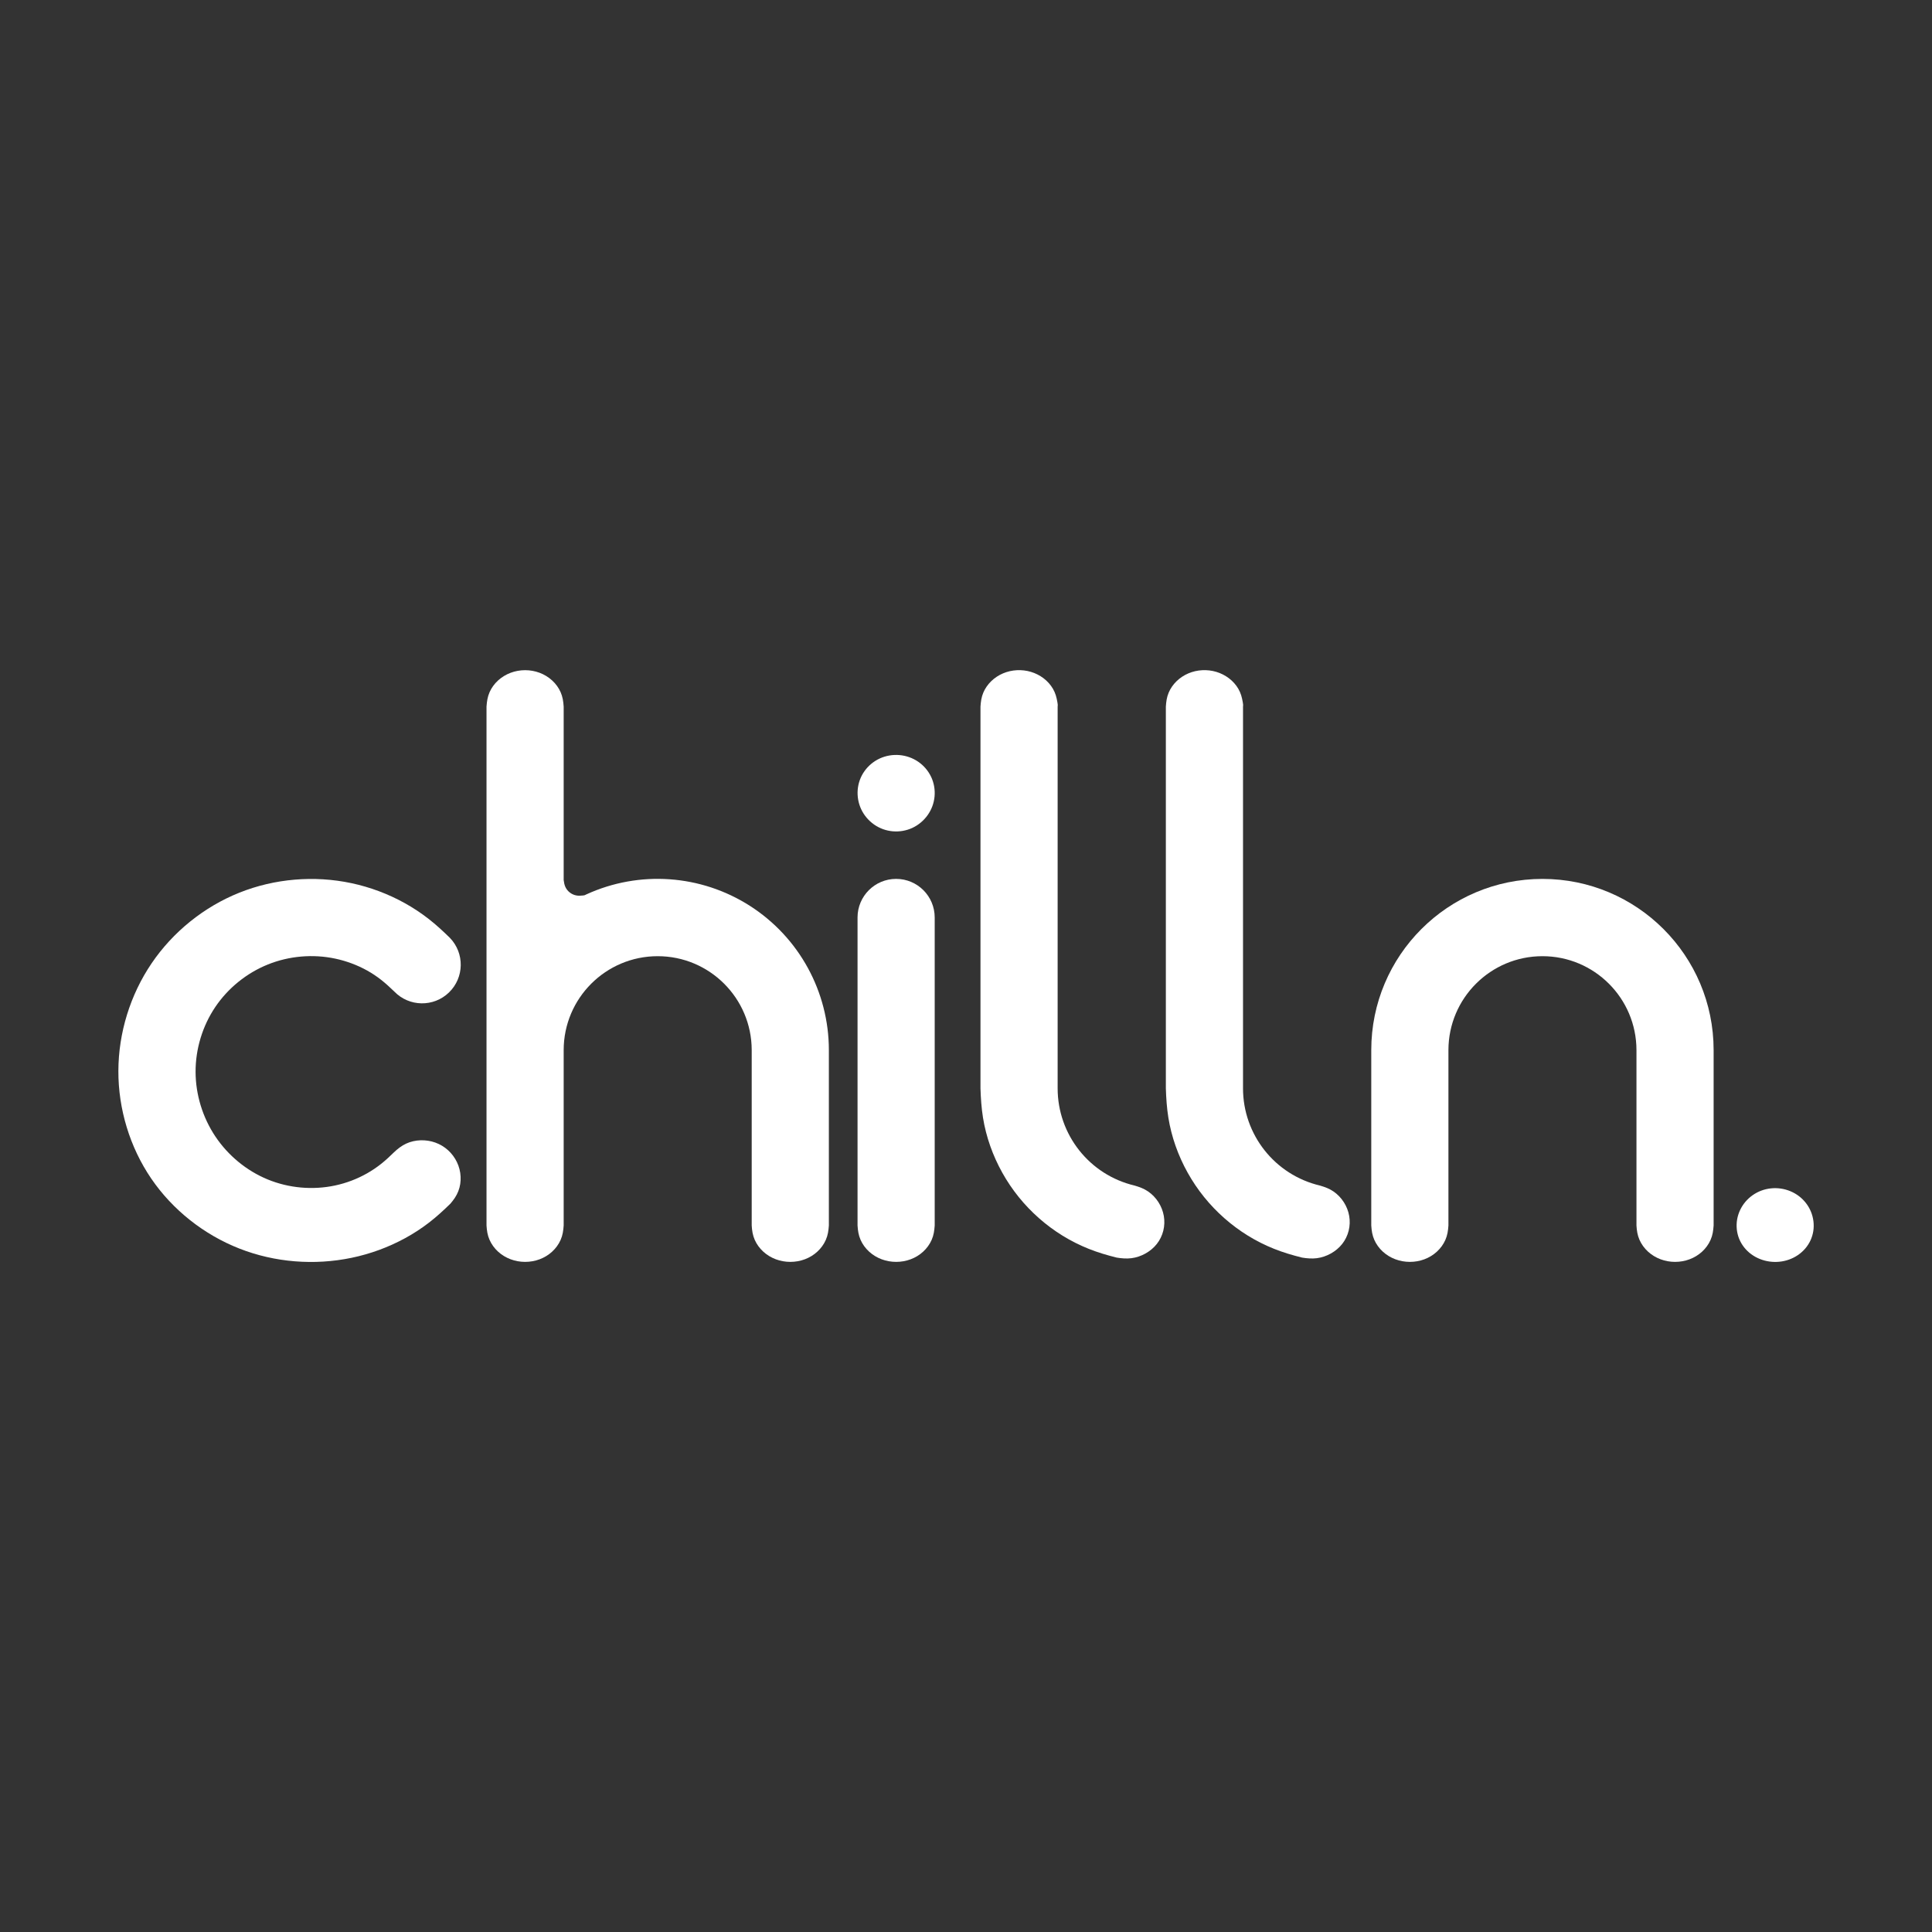
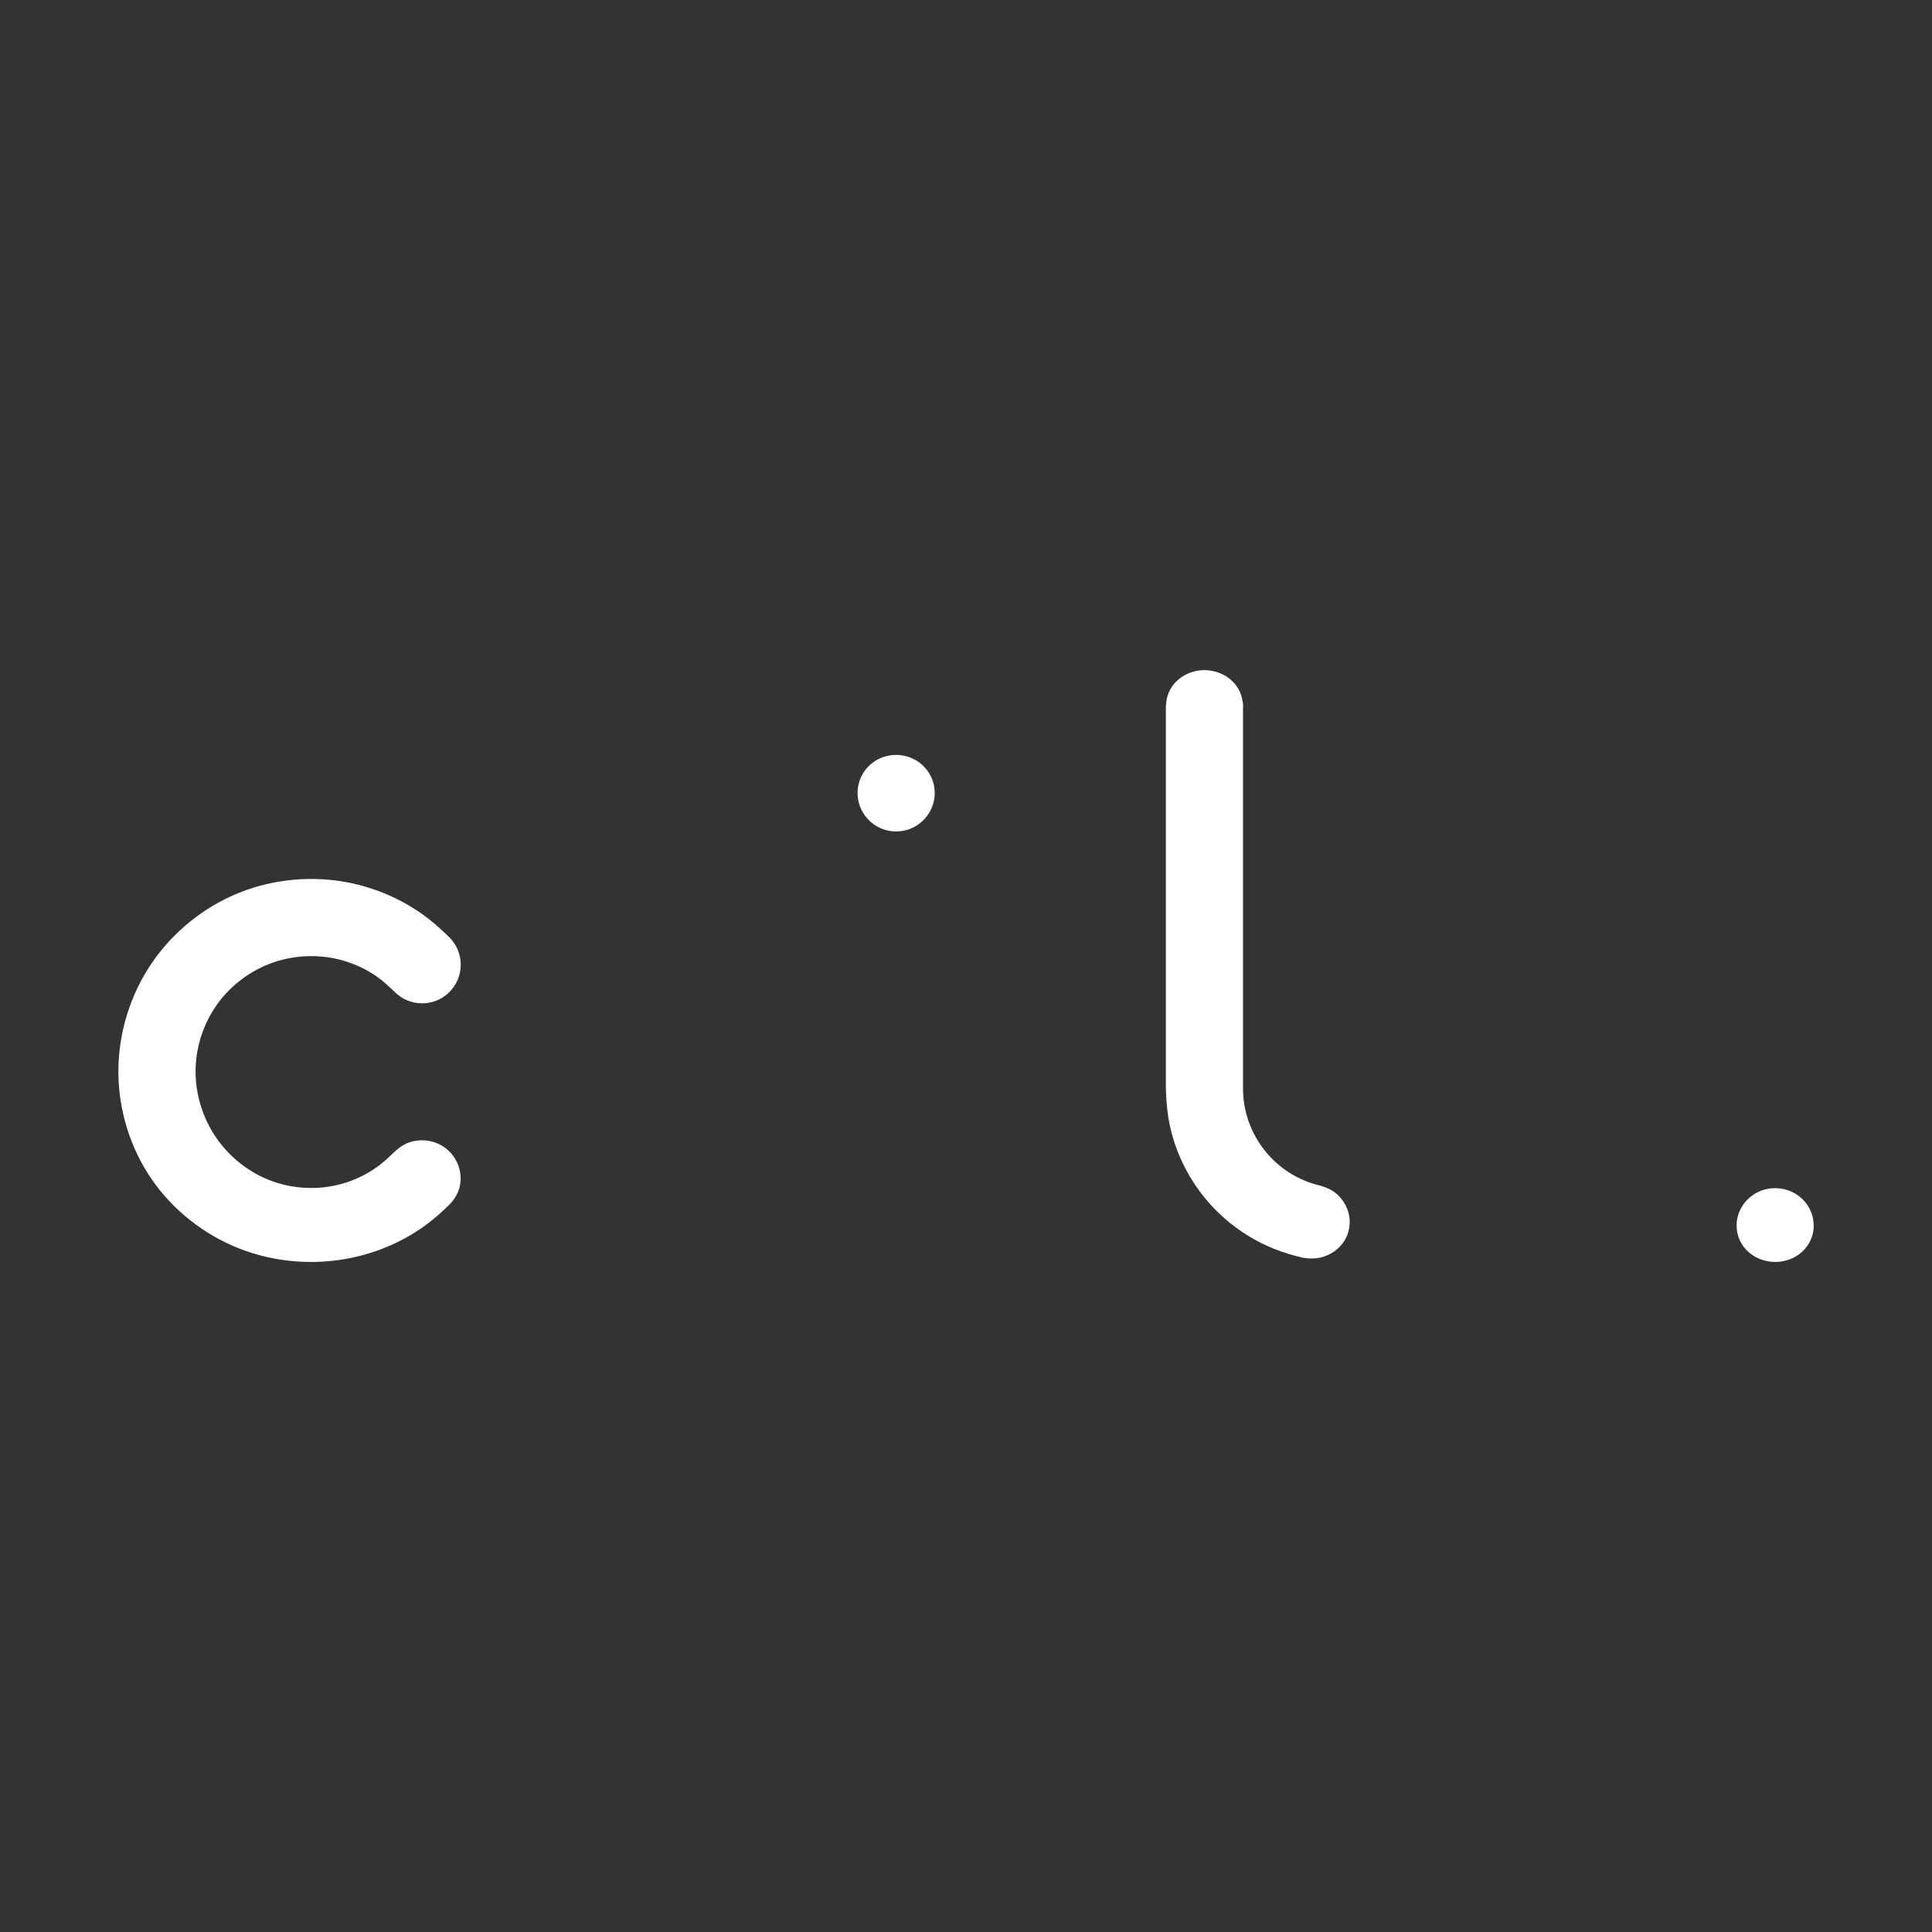
<svg xmlns="http://www.w3.org/2000/svg" style="fill-rule:evenodd;clip-rule:evenodd;stroke-linejoin:round;stroke-miterlimit:2;" xml:space="preserve" version="1.1" viewBox="0 0 4096 4096" height="100%" width="100%">
  <rect x="0" y="0" width="4096" height="4096" fill="#333333" stroke="none" />
  <g transform="matrix(1,0,0,1,68.001,968.003)">
    <g transform="matrix(6.24,0,0,6.24,70.644,-1390.93)">
      <g transform="matrix(1,0,0,1,0,-12.226)">
        <path style="fill:white;fill-rule:nonzero;" d="M281.116,362.444C283.387,362.64 285.708,362.241 287.771,361.281C289.834,360.32 291.638,358.799 292.957,356.94C293.617,356.01 294.156,354.996 294.552,353.928C294.948,352.861 295.201,351.741 295.304,350.606C295.408,349.471 295.361,348.322 295.166,347.199C294.97,346.077 294.626,344.982 294.14,343.952C293.168,341.893 291.632,340.098 289.754,338.81C287.876,337.522 285.657,336.74 283.384,336.546C281.112,336.351 278.786,336.742 276.714,337.689C274.641,338.636 272.821,340.138 271.502,341.992C270.842,342.919 270.307,343.934 269.918,345.002C269.529,346.071 269.286,347.193 269.192,348.328C269.006,350.599 269.42,352.922 270.392,354.981C271.363,357.04 272.891,358.835 274.76,360.14C275.695,360.792 276.715,361.322 277.786,361.711C278.857,362.099 279.98,362.346 281.116,362.444Z" />
      </g>
-       <path style="fill:white;fill-rule:nonzero;" d="M295.353,379.48C295.346,372.246 289.48,366.385 282.245,366.385C275.011,366.385 269.144,372.246 269.137,379.48L269.137,484.156C269.196,484.995 269.271,485.831 269.431,486.648C269.59,487.464 269.834,488.26 270.166,489.019C270.331,489.398 270.519,489.768 270.726,490.127C270.933,490.486 271.159,490.835 271.404,491.171C271.892,491.843 272.452,492.467 273.068,493.031C273.684,493.594 274.356,494.098 275.071,494.532C275.785,494.966 276.54,495.331 277.324,495.624C278.107,495.917 278.918,496.138 279.743,496.286C280.568,496.434 281.407,496.508 282.245,496.509C283.084,496.511 283.922,496.438 284.747,496.292C285.572,496.147 286.383,495.927 287.167,495.636C287.95,495.344 288.706,494.98 289.42,494.546C290.134,494.112 290.806,493.607 291.422,493.042C291.73,492.76 292.024,492.462 292.302,492.151C292.58,491.84 292.842,491.515 293.086,491.178C293.574,490.503 293.991,489.78 294.323,489.021C294.488,488.641 294.633,488.252 294.754,487.856C294.876,487.46 294.975,487.056 295.054,486.648C295.132,486.24 295.191,485.826 295.238,485.41C295.285,484.994 295.321,484.575 295.353,484.156L295.353,379.48" />
    </g>
    <g transform="matrix(6.24,0,0,6.24,70.644,-1390.93)">
      <path style="fill:white;fill-rule:nonzero;" d="M578.954,496.389C581.179,496.703 583.482,496.485 585.595,495.735C587.709,494.985 589.633,493.703 591.093,492.012C591.823,491.166 592.438,490.218 592.907,489.204C593.376,488.19 593.7,487.109 593.867,486.005C594.2,483.796 593.904,481.491 593.047,479.422C592.618,478.387 592.05,477.41 591.365,476.526C590.679,475.641 589.878,474.848 588.987,474.171C588.097,473.494 587.119,472.934 586.085,472.502C585.052,472.071 583.964,471.769 582.855,471.606C580.638,471.279 578.341,471.506 576.242,472.283C574.144,473.059 572.245,474.385 570.798,476.095C569.351,477.805 568.357,479.901 567.98,482.106C567.602,484.312 567.841,486.628 568.683,488.697C569.104,489.731 569.676,490.703 570.369,491.58C571.062,492.457 571.876,493.24 572.777,493.902C574.578,495.228 576.728,496.074 578.954,496.389Z" />
    </g>
    <g transform="matrix(6.24,0,0,6.24,70.644,-1390.93)">
-       <path style="fill:white;fill-rule:nonzero;" d="M310.906,437.565C311.014,440.891 311.231,444.212 311.756,447.487C312.28,450.763 313.113,453.992 314.216,457.128C315.32,460.264 316.695,463.306 318.316,466.21C319.937,469.114 321.803,471.879 323.89,474.467C328.065,479.642 333.123,484.104 338.778,487.594C341.606,489.339 344.583,490.841 347.667,492.071C349.209,492.686 350.777,493.233 352.364,493.723C353.951,494.213 355.557,494.646 357.17,495.051C358.839,495.324 360.535,495.468 362.202,495.257C363.869,495.046 365.507,494.48 366.985,493.652C367.724,493.238 368.423,492.759 369.067,492.218C369.712,491.677 370.302,491.075 370.82,490.417C371.858,489.101 372.61,487.56 373.017,485.927C373.424,484.295 373.485,482.572 373.199,480.91C373.055,480.079 372.825,479.263 372.517,478.478C372.209,477.692 371.822,476.936 371.366,476.225C370.911,475.513 370.387,474.846 369.804,474.239C369.221,473.631 368.579,473.082 367.888,472.607C367.542,472.369 367.184,472.15 366.815,471.95C366.447,471.75 366.067,471.57 365.68,471.407C365.292,471.244 364.896,471.099 364.496,470.964C364.096,470.829 363.691,470.705 363.285,470.584C347.948,466.972 337.113,453.281 337.122,437.524L337.122,307.84C337.209,307.332 337.126,306.835 337.037,306.339C336.894,305.542 336.735,304.75 336.493,303.987C336.251,303.223 335.925,302.489 335.525,301.797C334.724,300.413 333.623,299.199 332.34,298.223C331.057,297.248 329.592,296.511 328.046,296.048C326.5,295.585 324.873,295.396 323.261,295.482C321.65,295.567 320.054,295.928 318.57,296.557C317.828,296.872 317.114,297.253 316.441,297.698C315.768,298.142 315.136,298.649 314.558,299.21C313.98,299.77 313.456,300.385 313.001,301.043C312.546,301.702 312.158,302.405 311.852,303.141C311.699,303.51 311.566,303.887 311.454,304.27C311.342,304.653 311.251,305.043 311.179,305.438C311.106,305.832 311.053,306.231 311.01,306.632C310.967,307.033 310.935,307.436 310.906,307.84L310.906,437.565" />
-     </g>
+       </g>
    <g transform="matrix(6.24,0,0,6.24,70.644,-1390.93)">
      <path style="fill:white;fill-rule:nonzero;" d="M373.888,437.565C373.996,440.891 374.213,444.212 374.738,447.487C375.262,450.763 376.095,453.992 377.198,457.128C378.302,460.264 379.677,463.306 381.298,466.21C382.919,469.114 384.785,471.879 386.872,474.467C391.047,479.642 396.105,484.104 401.76,487.594C404.588,489.339 407.565,490.841 410.649,492.071C412.191,492.686 413.759,493.233 415.346,493.723C416.933,494.213 418.539,494.646 420.152,495.051C421.821,495.324 423.516,495.468 425.184,495.257C426.851,495.046 428.489,494.48 429.967,493.652C430.706,493.238 431.405,492.759 432.049,492.218C432.693,491.677 433.284,491.075 433.802,490.417C434.84,489.101 435.592,487.56 435.999,485.927C436.406,484.295 436.467,482.572 436.181,480.91C436.037,480.079 435.807,479.263 435.499,478.478C435.191,477.692 434.804,476.936 434.348,476.225C433.893,475.513 433.369,474.846 432.786,474.239C432.203,473.631 431.561,473.082 430.87,472.607C430.524,472.369 430.166,472.15 429.797,471.95C429.429,471.75 429.049,471.57 428.662,471.407C428.274,471.244 427.878,471.099 427.478,470.964C427.078,470.829 426.673,470.705 426.267,470.584C410.93,466.972 400.095,453.281 400.104,437.524L400.104,307.84C400.191,307.332 400.108,306.835 400.019,306.339C399.876,305.542 399.717,304.75 399.475,303.987C399.233,303.223 398.907,302.489 398.507,301.797C397.706,300.413 396.605,299.199 395.322,298.223C394.039,297.248 392.574,296.511 391.028,296.048C389.482,295.585 387.855,295.396 386.243,295.482C384.632,295.567 383.036,295.928 381.552,296.557C380.81,296.872 380.096,297.253 379.423,297.698C378.75,298.142 378.118,298.649 377.54,299.21C376.962,299.77 376.438,300.385 375.983,301.043C375.528,301.702 375.14,302.405 374.834,303.141C374.681,303.51 374.548,303.887 374.436,304.27C374.324,304.653 374.233,305.043 374.161,305.438C374.088,305.832 374.035,306.231 373.992,306.632C373.949,307.033 373.917,307.436 373.888,307.84L373.888,437.565" />
    </g>
    <g transform="matrix(6.24,0,0,6.24,70.644,-1390.93)">
      <path style="fill:white;fill-rule:nonzero;" d="M130.791,476.748C131.346,476.098 131.876,475.432 132.337,474.726C132.798,474.02 133.19,473.274 133.494,472.493C133.798,471.711 134.014,470.894 134.144,470.061C134.273,469.228 134.316,468.379 134.274,467.532C134.232,466.686 134.106,465.841 133.897,465.018C133.689,464.195 133.398,463.394 133.032,462.628C132.667,461.863 132.225,461.134 131.719,460.455C131.212,459.775 130.64,459.144 130.013,458.574C129.386,458.005 128.704,457.496 127.978,457.06C127.252,456.624 126.483,456.26 125.684,455.974C124.885,455.688 124.056,455.479 123.215,455.349C122.374,455.22 121.52,455.169 120.67,455.197C119.821,455.226 118.975,455.334 118.151,455.522C117.327,455.711 116.523,455.98 115.763,456.334C114.243,457.041 112.894,458.088 111.658,459.262C110.963,459.943 110.26,460.617 109.541,461.272C108.822,461.926 108.087,462.561 107.327,463.166C105.809,464.375 104.196,465.464 102.506,466.423C99.126,468.342 95.442,469.741 91.637,470.553C84.028,472.178 75.938,471.457 68.755,468.509C61.572,465.562 55.298,460.388 50.967,453.923C46.636,447.458 44.249,439.702 44.232,431.935C44.214,424.169 46.566,416.39 50.906,409.943C55.245,403.496 61.573,398.38 68.778,395.471C75.983,392.563 84.066,391.861 91.684,393.476C93.588,393.879 95.463,394.428 97.287,395.109C99.112,395.789 100.885,396.602 102.579,397.551C104.274,398.499 105.889,399.583 107.41,400.788C108.931,401.993 110.358,403.319 111.76,404.671C116.802,409.881 125.111,410.017 130.321,404.977C135.532,399.936 135.669,391.626 130.63,386.416C129.472,385.283 128.302,384.165 127.099,383.085C125.897,382.004 124.662,380.96 123.388,379.967C120.84,377.98 118.135,376.194 115.308,374.623C112.482,373.052 109.534,371.694 106.504,370.559C103.474,369.425 100.361,368.512 97.197,367.839C84.542,365.145 71.074,366.273 59.075,371.081C47.077,375.889 36.548,384.377 29.288,395.077C22.028,405.776 18.037,418.686 18,431.621C17.963,444.557 21.879,457.516 29.156,468.192C36.433,478.867 47.07,487.258 59.105,491.982C71.141,496.706 84.574,497.763 97.251,495.123C103.589,493.803 109.738,491.559 115.414,488.459C118.253,486.91 120.973,485.147 123.53,483.173C124.808,482.186 126.046,481.146 127.251,480.069C128.457,478.992 129.631,477.877 130.791,476.748" />
    </g>
    <g transform="matrix(6.24,0,0,6.24,70.644,-1390.93)">
-       <path style="fill:white;fill-rule:nonzero;" d="M533.781,484.156C533.839,484.995 533.914,485.831 534.074,486.648C534.234,487.464 534.478,488.26 534.809,489.019C534.975,489.398 535.162,489.768 535.369,490.127C535.576,490.486 535.803,490.835 536.047,491.171C536.536,491.843 537.095,492.467 537.711,493.031C538.328,493.594 539,494.098 539.714,494.532C540.428,494.966 541.184,495.331 541.967,495.624C542.751,495.917 543.562,496.138 544.387,496.286C545.212,496.434 546.05,496.508 546.889,496.509C547.727,496.511 548.566,496.438 549.391,496.292C550.216,496.147 551.027,495.927 551.81,495.636C552.594,495.344 553.349,494.98 554.063,494.546C554.778,494.112 555.45,493.607 556.066,493.042C556.374,492.76 556.668,492.462 556.946,492.151C557.224,491.84 557.485,491.515 557.73,491.178C558.218,490.503 558.635,489.78 558.966,489.021C559.132,488.641 559.276,488.252 559.398,487.856C559.519,487.46 559.618,487.056 559.697,486.648C559.776,486.24 559.834,485.826 559.881,485.41C559.928,484.994 559.964,484.575 559.996,484.156L559.996,424.531C559.985,392.418 533.95,366.392 501.838,366.392C469.726,366.392 443.69,392.418 443.679,424.531L443.679,484.156C443.738,484.995 443.813,485.831 443.973,486.648C444.132,487.464 444.377,488.26 444.708,489.019C444.873,489.398 445.061,489.768 445.268,490.127C445.475,490.486 445.701,490.835 445.946,491.171C446.434,491.843 446.994,492.467 447.61,493.031C448.226,493.594 448.899,494.098 449.613,494.532C450.327,494.966 451.083,495.331 451.866,495.624C452.65,495.917 453.461,496.138 454.285,496.286C455.11,496.434 455.949,496.508 456.787,496.509C457.626,496.511 458.465,496.438 459.289,496.292C460.114,496.147 460.925,495.927 461.709,495.636C462.492,495.344 463.248,494.98 463.962,494.546C464.676,494.112 465.349,493.607 465.965,493.042C466.273,492.76 466.566,492.462 466.844,492.151C467.122,491.84 467.384,491.515 467.628,491.178C468.117,490.503 468.534,489.78 468.865,489.021C469.031,488.641 469.175,488.252 469.296,487.856C469.418,487.46 469.517,487.056 469.596,486.648C469.675,486.24 469.733,485.826 469.78,485.41C469.827,484.994 469.863,484.575 469.895,484.156L469.895,424.531C469.929,406.913 484.22,392.649 501.838,392.649C519.456,392.649 533.747,406.913 533.781,424.531L533.781,484.156" />
-     </g>
+       </g>
    <g transform="matrix(6.24,0,0,6.24,70.644,-1390.93)">
-       <path style="fill:white;" d="M233.179,484.156C233.237,484.995 233.312,485.831 233.472,486.648C233.632,487.464 233.876,488.26 234.207,489.019C234.373,489.398 234.56,489.768 234.767,490.127C234.974,490.486 235.201,490.835 235.445,491.171C235.934,491.843 236.494,492.467 237.11,493.031C237.726,493.594 238.398,494.098 239.112,494.532C239.826,494.966 240.582,495.331 241.366,495.624C242.149,495.917 242.96,496.138 243.785,496.286C244.61,496.434 245.448,496.508 246.287,496.509C247.125,496.511 247.964,496.438 248.789,496.292C249.614,496.147 250.425,495.927 251.208,495.636C251.992,495.344 252.748,494.98 253.462,494.546C254.176,494.112 254.848,493.607 255.464,493.042C255.772,492.76 256.066,492.462 256.344,492.151C256.622,491.84 256.884,491.515 257.128,491.178C257.616,490.503 258.033,489.78 258.364,489.021C258.53,488.641 258.674,488.252 258.796,487.856C258.917,487.46 259.017,487.056 259.095,486.648C259.174,486.24 259.232,485.826 259.279,485.41C259.327,484.994 259.363,484.575 259.395,484.156L259.395,424.531C259.385,404.721 249.297,386.278 232.623,375.583C215.948,364.889 194.978,363.413 176.97,371.667C176.807,371.763 176.643,371.856 176.469,371.915C176.295,371.974 176.111,371.999 175.926,372.021C175.113,372.117 174.296,372.154 173.511,371.996C173.119,371.917 172.734,371.79 172.369,371.619C172.003,371.448 171.657,371.234 171.339,370.983C171.022,370.733 170.734,370.446 170.486,370.13C170.237,369.815 170.028,369.471 169.864,369.107C169.7,368.743 169.58,368.359 169.491,367.965C169.401,367.571 169.342,367.167 169.293,366.76L169.293,307.84C169.233,307.001 169.156,306.164 168.996,305.347C168.836,304.53 168.594,303.733 168.264,302.973C167.934,302.214 167.517,301.491 167.029,300.818C166.54,300.145 165.98,299.52 165.364,298.956C164.747,298.391 164.075,297.886 163.36,297.451C162.645,297.015 161.889,296.649 161.106,296.355C159.538,295.769 157.861,295.473 156.183,295.475C155.344,295.476 154.505,295.551 153.68,295.7C152.855,295.849 152.044,296.071 151.26,296.366C150.476,296.661 149.72,297.028 149.006,297.463C148.292,297.899 147.62,298.402 147.004,298.965C146.388,299.529 145.829,300.152 145.342,300.824C144.854,301.496 144.438,302.217 144.109,302.975C143.78,303.734 143.538,304.53 143.379,305.347C143.299,305.756 143.241,306.169 143.193,306.586C143.145,307.002 143.109,307.421 143.077,307.84L143.077,484.156C143.136,484.995 143.211,485.831 143.371,486.648C143.531,487.464 143.775,488.26 144.106,489.019C144.272,489.398 144.459,489.768 144.666,490.127C144.873,490.486 145.1,490.835 145.344,491.171C145.833,491.843 146.392,492.467 147.008,493.031C147.624,493.594 148.297,494.098 149.011,494.532C149.725,494.966 150.481,495.331 151.264,495.624C152.048,495.917 152.859,496.138 153.684,496.286C154.508,496.434 155.347,496.508 156.186,496.509C157.024,496.511 157.863,496.438 158.688,496.292C159.512,496.147 160.324,495.927 161.107,495.636C161.89,495.344 162.646,494.98 163.36,494.546C164.074,494.112 164.747,493.607 165.363,493.042C165.671,492.76 165.965,492.462 166.242,492.151C166.52,491.84 166.782,491.515 167.027,491.178C167.515,490.503 167.932,489.78 168.263,489.021C168.429,488.641 168.573,488.252 168.695,487.856C168.816,487.46 168.915,487.056 168.994,486.648C169.073,486.24 169.131,485.826 169.178,485.41C169.225,484.994 169.261,484.575 169.293,484.156L169.293,424.531C169.327,406.913 183.618,392.649 201.236,392.649C218.854,392.649 233.145,406.913 233.179,424.531L233.179,484.156" />
-     </g>
+       </g>
  </g>
</svg>